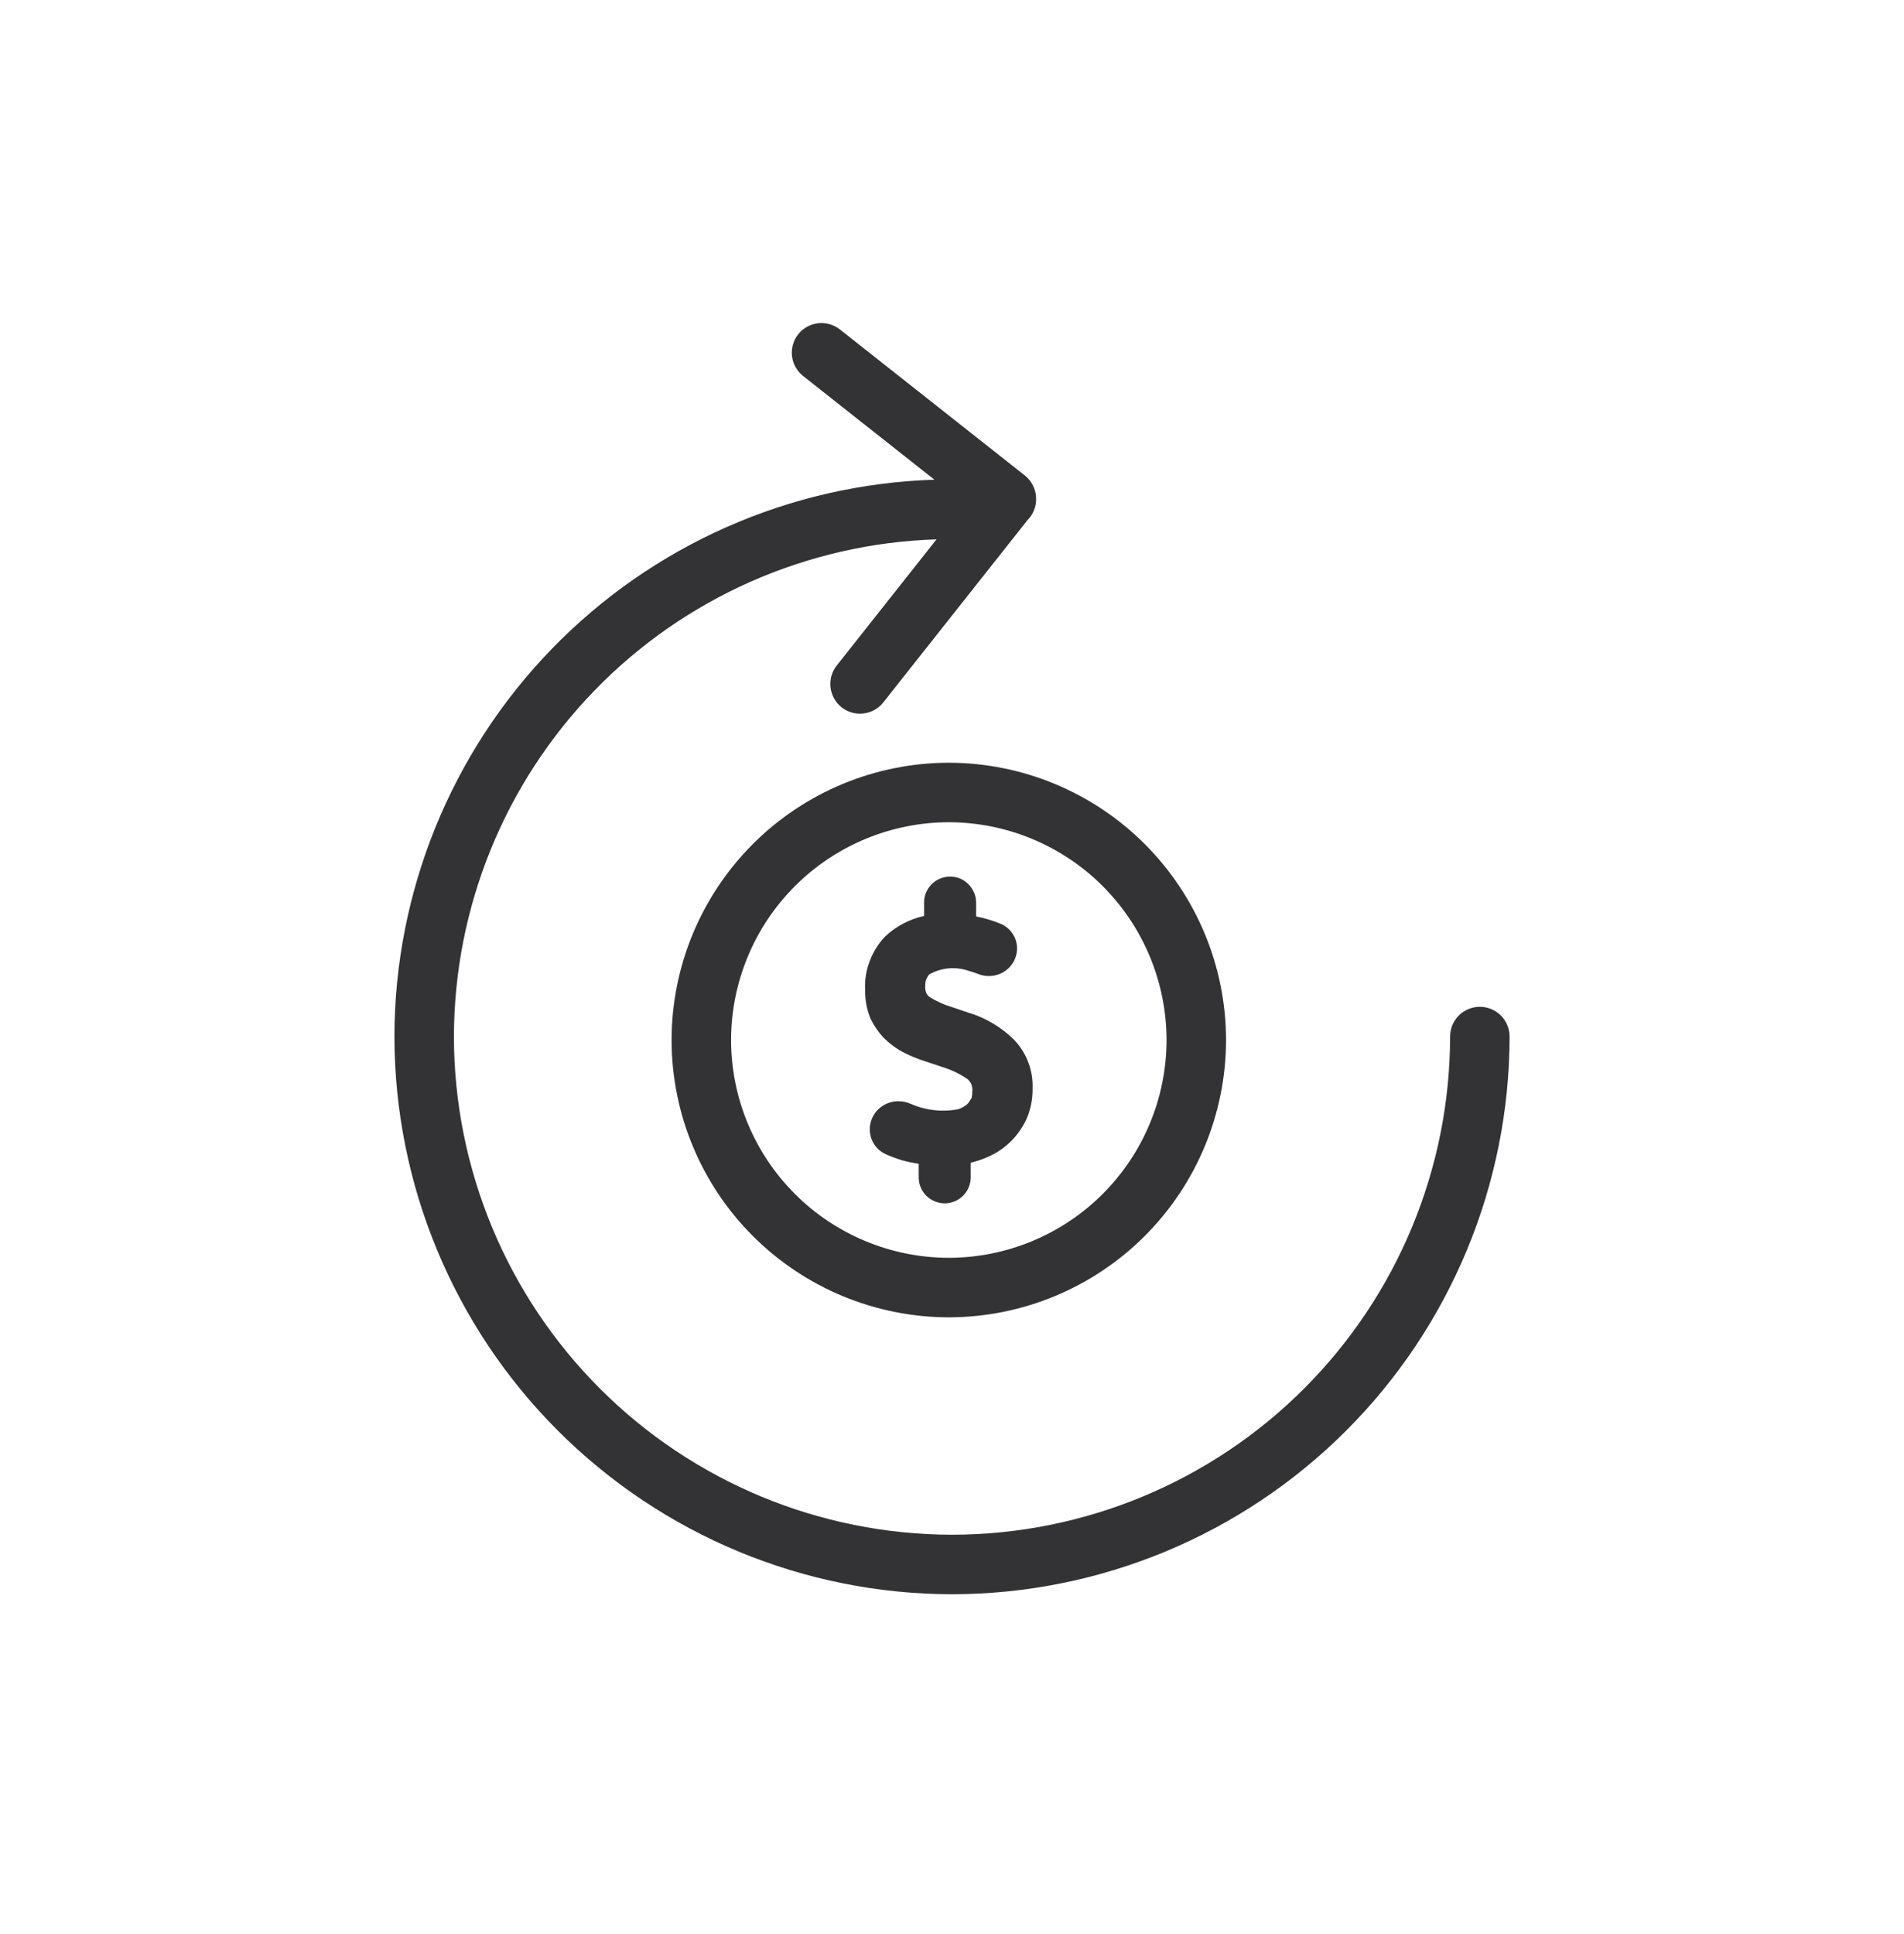
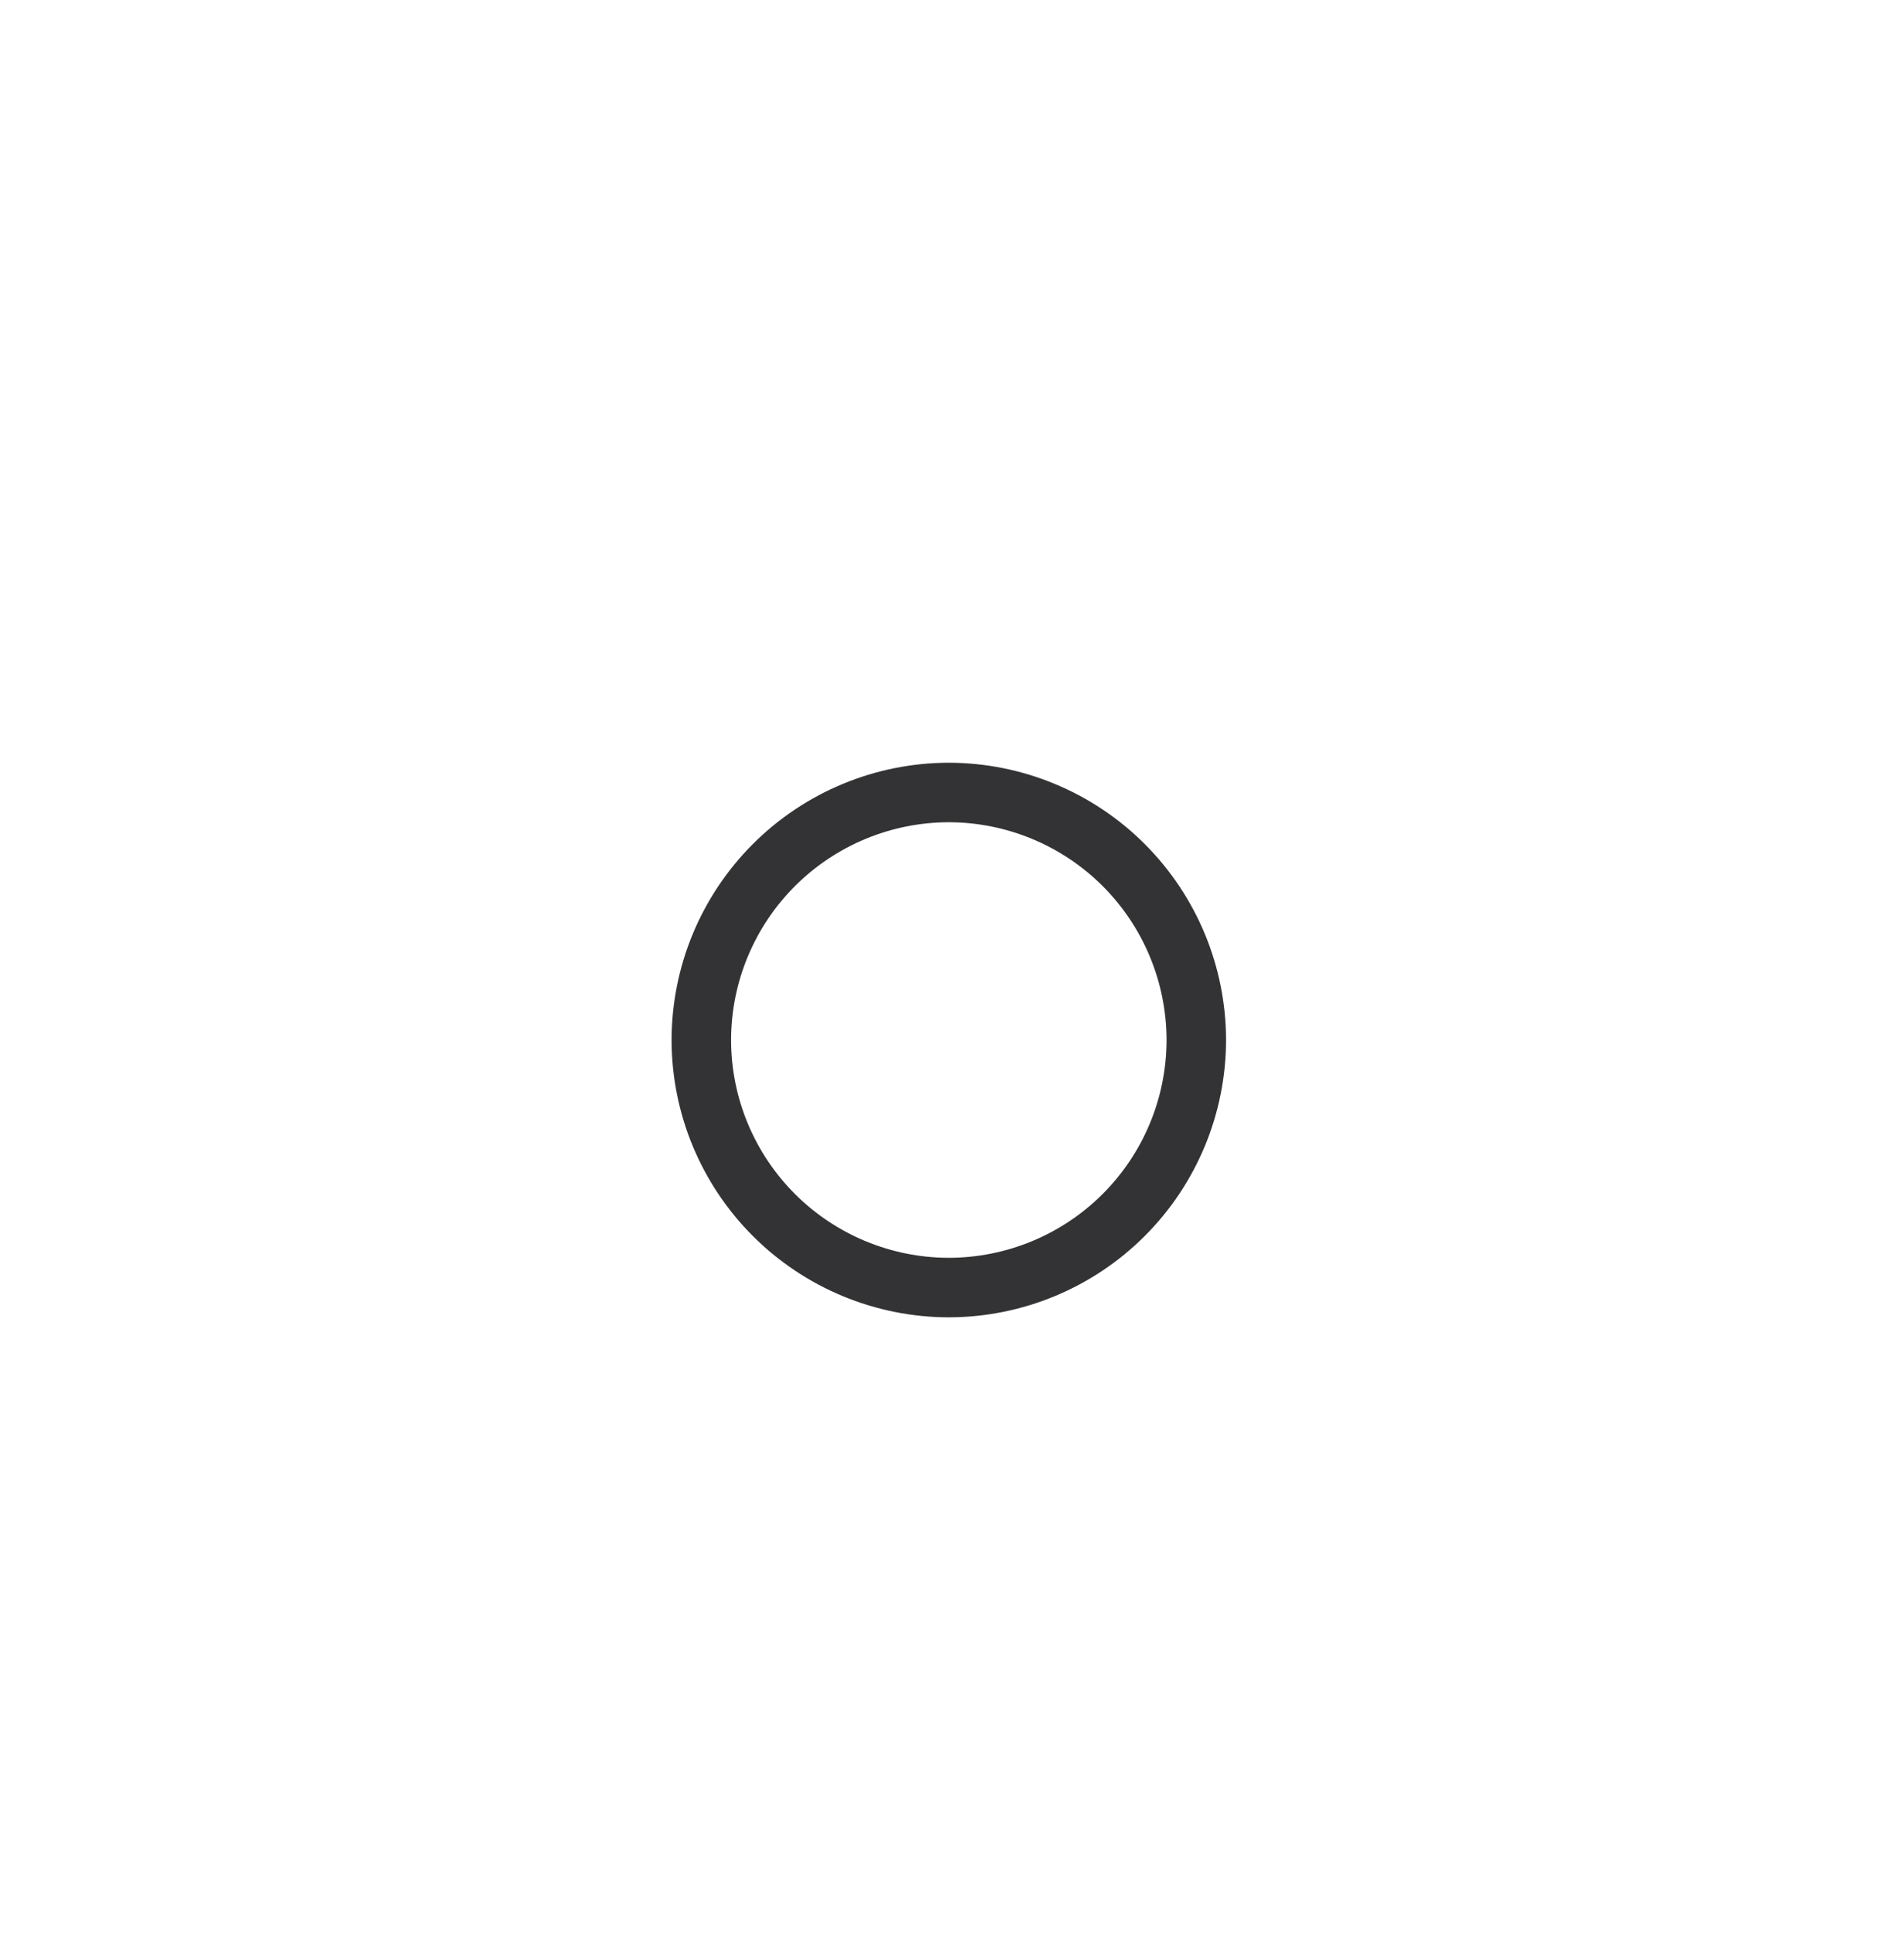
<svg xmlns="http://www.w3.org/2000/svg" width="64" height="65" viewBox="0 0 64 65" fill="none">
-   <path d="M49.743 33.837C49.477 33.837 49.223 33.942 49.036 34.129C48.848 34.317 48.743 34.571 48.743 34.837C48.738 39.276 46.972 43.531 43.833 46.67C40.694 49.809 36.439 51.575 32 51.58C27.561 51.574 23.305 49.809 20.167 46.67C17.028 43.531 15.262 39.275 15.258 34.837C15.266 30.491 16.963 26.319 19.989 23.201C23.016 20.083 27.136 18.264 31.48 18.127L28.124 22.369C27.961 22.577 27.886 22.841 27.917 23.103C27.948 23.366 28.081 23.605 28.288 23.77C28.463 23.91 28.682 23.986 28.907 23.985C29.058 23.985 29.207 23.951 29.343 23.886C29.479 23.82 29.598 23.724 29.692 23.605L34.536 17.482C34.561 17.456 34.585 17.43 34.608 17.401C34.69 17.299 34.751 17.181 34.788 17.054C34.825 16.928 34.836 16.795 34.822 16.665V16.655C34.807 16.524 34.767 16.396 34.702 16.28C34.638 16.165 34.552 16.063 34.448 15.98L28.229 11.07C28.021 10.908 27.757 10.833 27.495 10.864C27.232 10.895 26.993 11.029 26.829 11.236C26.666 11.443 26.592 11.707 26.622 11.97C26.653 12.232 26.787 12.471 26.994 12.636L31.409 16.122C26.546 16.277 21.935 18.316 18.548 21.808C15.161 25.3 13.264 29.972 13.258 34.837C13.263 39.806 15.239 44.569 18.753 48.083C22.267 51.597 27.031 53.574 32 53.58C36.969 53.574 41.733 51.597 45.247 48.084C48.761 44.57 50.737 39.806 50.743 34.837C50.743 34.571 50.637 34.317 50.45 34.129C50.262 33.942 50.008 33.837 49.743 33.837Z" fill="#333335" />
-   <path d="M31.306 29.727C31.226 29.811 31.163 29.909 31.12 30.017C31.079 30.121 31.06 30.232 31.062 30.343V30.784C30.567 30.892 30.11 31.134 29.744 31.483C29.513 31.727 29.336 32.015 29.223 32.331C29.111 32.631 29.062 32.951 29.081 33.272C29.074 33.599 29.134 33.923 29.258 34.227C29.367 34.454 29.509 34.665 29.678 34.853C29.892 35.072 30.14 35.254 30.413 35.392C30.632 35.501 30.86 35.593 31.094 35.667L31.661 35.856C31.965 35.947 32.254 36.084 32.517 36.264C32.572 36.308 32.616 36.365 32.646 36.431C32.679 36.511 32.691 36.597 32.682 36.684C32.681 36.754 32.675 36.824 32.663 36.894L32.599 36.993C32.566 37.059 32.516 37.114 32.455 37.154C32.379 37.21 32.295 37.252 32.206 37.279C31.824 37.353 31.431 37.342 31.054 37.248C30.899 37.21 30.748 37.158 30.602 37.094C30.481 37.041 30.351 37.013 30.22 37.011C30.032 37.005 29.847 37.055 29.688 37.154C29.531 37.248 29.405 37.388 29.328 37.553C29.273 37.667 29.242 37.791 29.236 37.916C29.232 38.041 29.252 38.166 29.296 38.282C29.38 38.507 29.549 38.688 29.767 38.788C29.948 38.867 30.133 38.937 30.321 38.996C30.505 39.046 30.692 39.084 30.881 39.112V39.569C30.881 39.684 30.903 39.798 30.948 39.905C30.992 40.011 31.057 40.108 31.139 40.19C31.303 40.35 31.524 40.441 31.755 40.443C31.986 40.441 32.209 40.349 32.374 40.185C32.537 40.022 32.629 39.8 32.629 39.569V39.078C32.799 39.036 32.966 38.982 33.129 38.914C33.736 38.673 34.227 38.208 34.501 37.614L34.508 37.599C34.644 37.283 34.712 36.942 34.708 36.599C34.721 36.3 34.675 36.001 34.571 35.721C34.465 35.434 34.302 35.172 34.092 34.95C33.656 34.517 33.118 34.199 32.528 34.026L31.969 33.837C31.713 33.759 31.469 33.647 31.243 33.505C31.195 33.468 31.157 33.42 31.133 33.365C31.102 33.286 31.091 33.201 31.102 33.117C31.097 33.04 31.11 32.964 31.142 32.895C31.165 32.847 31.192 32.8 31.223 32.757C31.419 32.642 31.638 32.571 31.865 32.547C32.098 32.523 32.333 32.55 32.555 32.627C32.663 32.657 32.77 32.692 32.876 32.733C32.996 32.782 33.125 32.805 33.255 32.803C33.385 32.801 33.513 32.773 33.632 32.721C33.745 32.671 33.847 32.598 33.932 32.508C34.015 32.421 34.08 32.319 34.124 32.208C34.21 31.989 34.208 31.744 34.117 31.527C34.024 31.308 33.848 31.134 33.628 31.044C33.364 30.937 33.09 30.855 32.811 30.8V30.364C32.814 30.247 32.794 30.129 32.751 30.02C32.708 29.912 32.644 29.813 32.564 29.73C32.483 29.644 32.386 29.576 32.278 29.529C32.17 29.485 32.054 29.461 31.937 29.461C31.82 29.461 31.704 29.485 31.597 29.529C31.487 29.575 31.388 29.642 31.306 29.727Z" fill="#333335" />
  <path d="M22.574 34.955C22.577 37.425 23.559 39.794 25.306 41.54C27.053 43.287 29.422 44.27 31.892 44.273C34.363 44.27 36.732 43.287 38.479 41.54C40.226 39.793 41.208 37.425 41.212 34.955C41.209 32.484 40.226 30.115 38.479 28.367C36.732 26.62 34.363 25.637 31.892 25.634C29.422 25.637 27.053 26.62 25.306 28.367C23.559 30.115 22.576 32.484 22.574 34.955ZM39.212 34.955C39.209 36.895 38.438 38.755 37.065 40.127C35.693 41.499 33.833 42.27 31.892 42.273C29.952 42.27 28.092 41.499 26.72 40.127C25.348 38.755 24.576 36.895 24.574 34.955C24.576 33.014 25.348 31.153 26.72 29.781C28.092 28.409 29.952 27.637 31.892 27.634C33.833 27.637 35.694 28.409 37.066 29.781C38.438 31.153 39.209 33.014 39.212 34.955Z" fill="#333335" />
</svg>